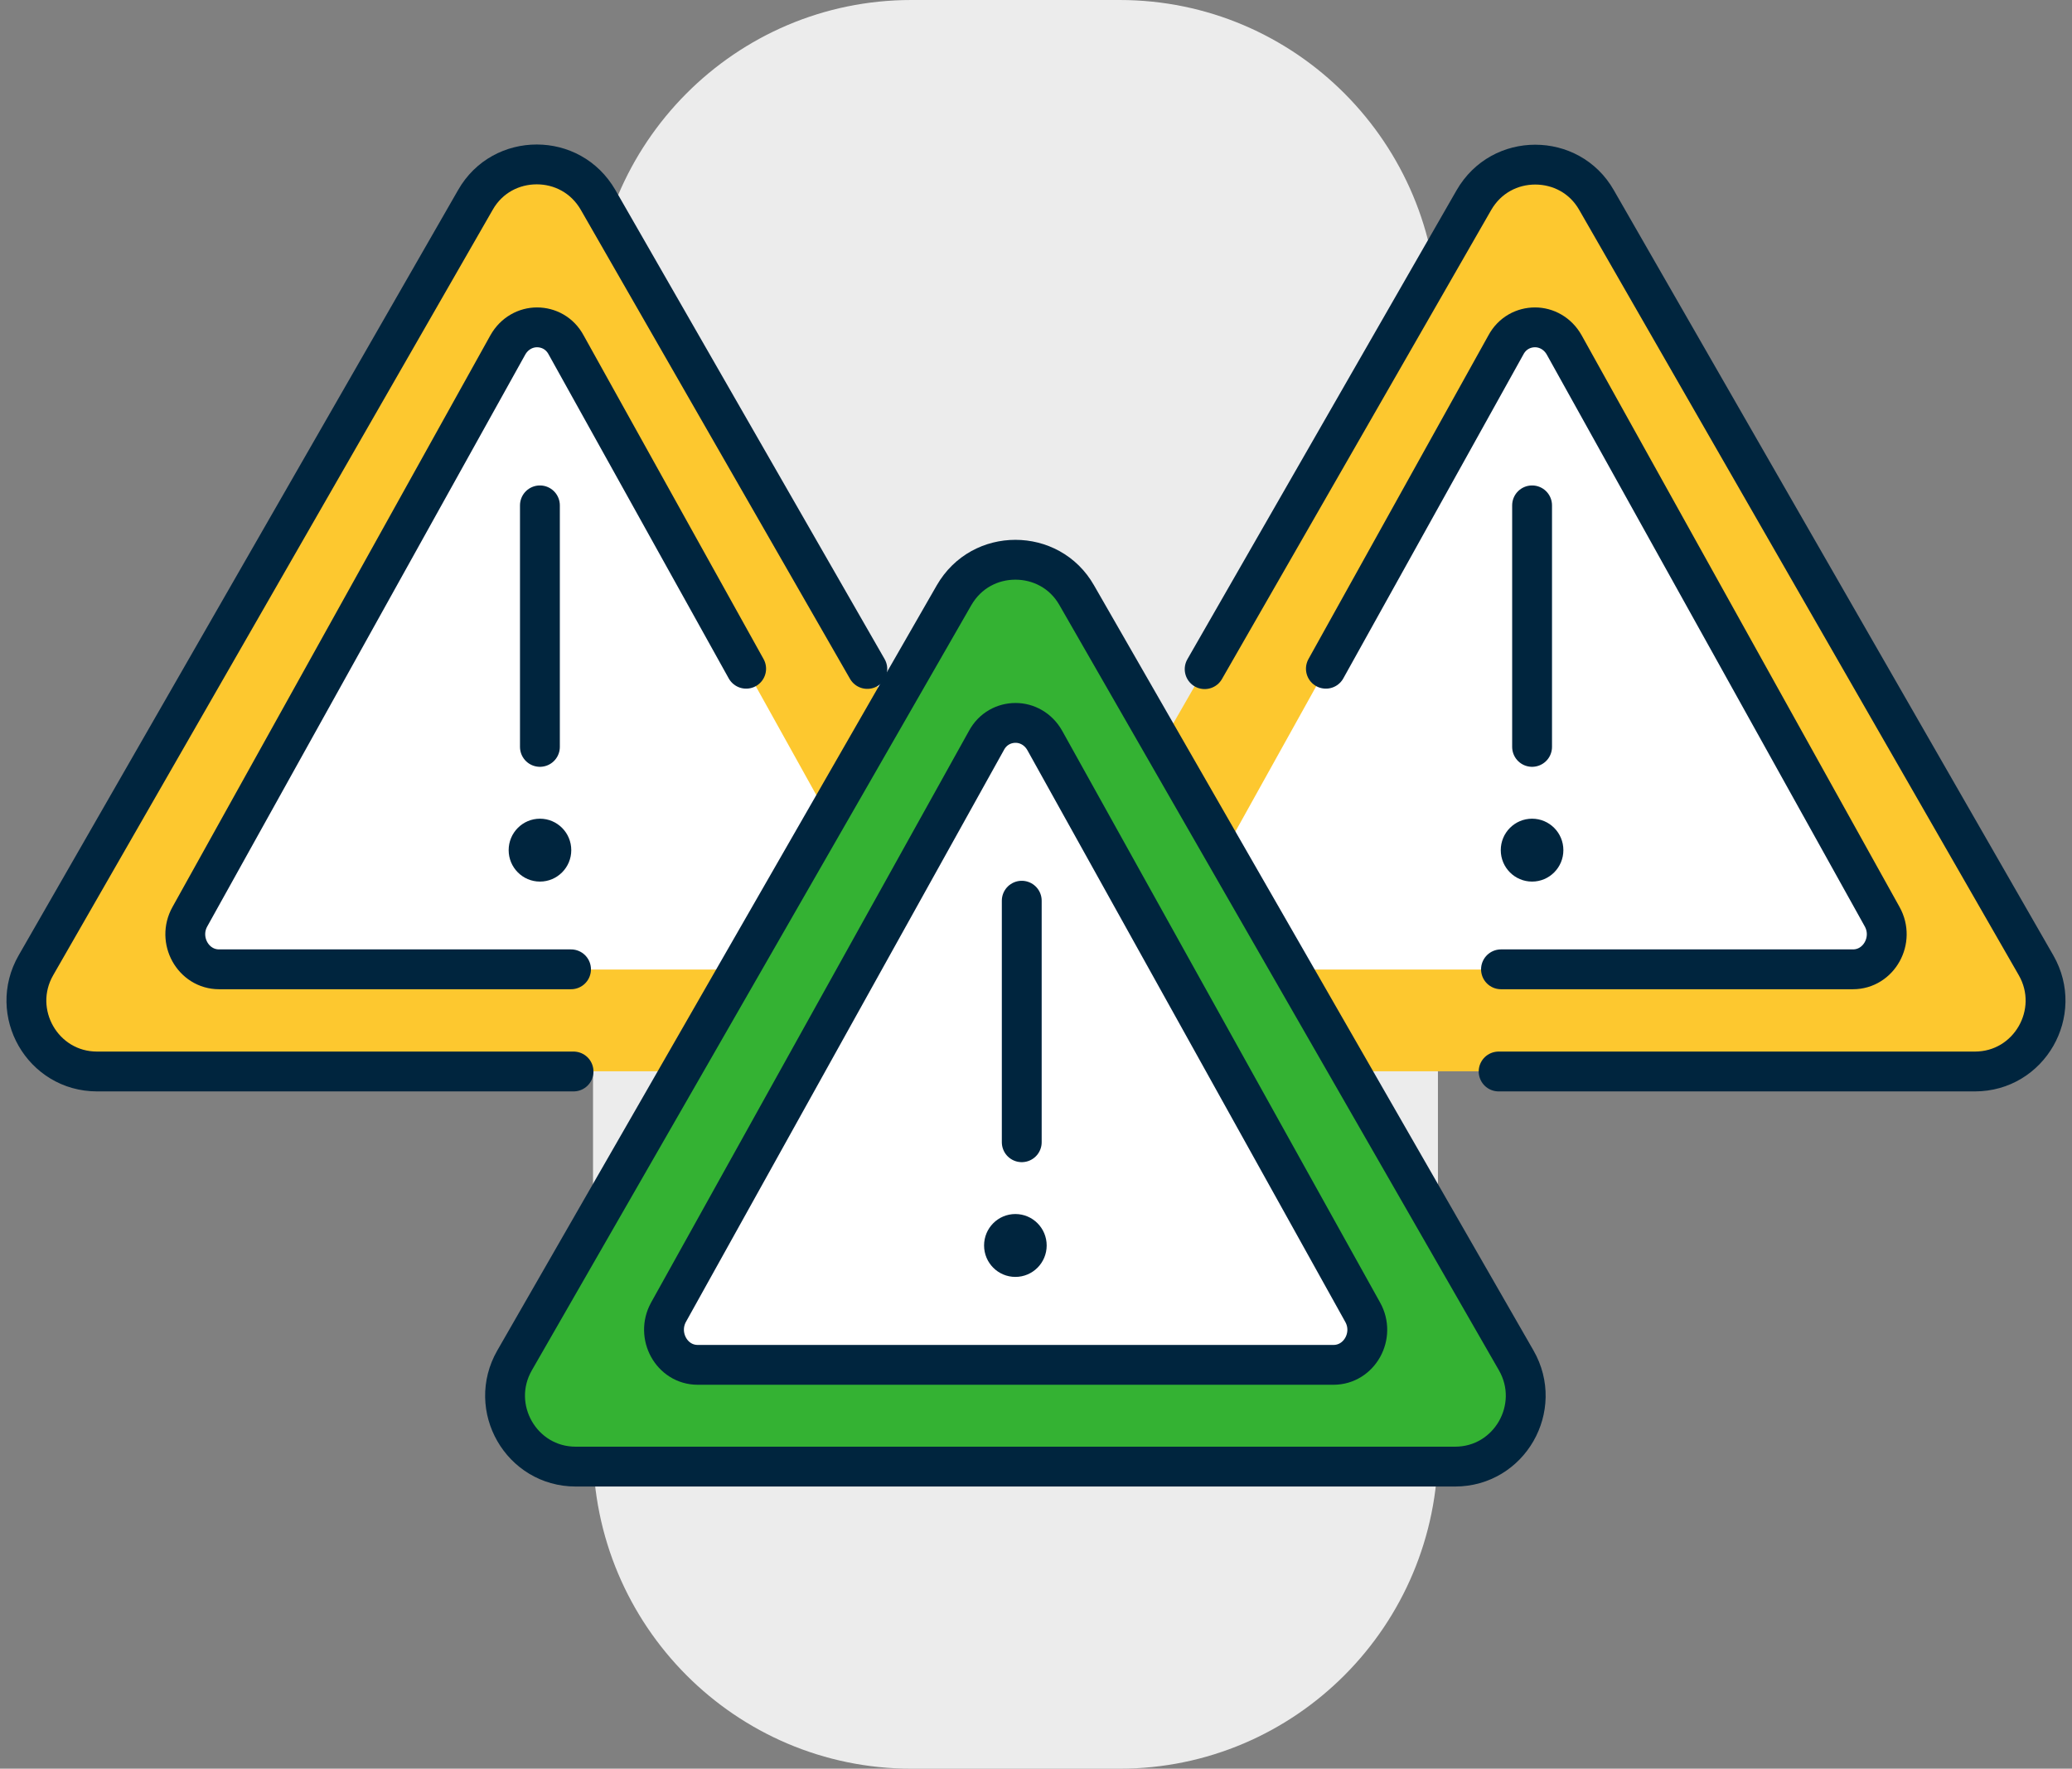
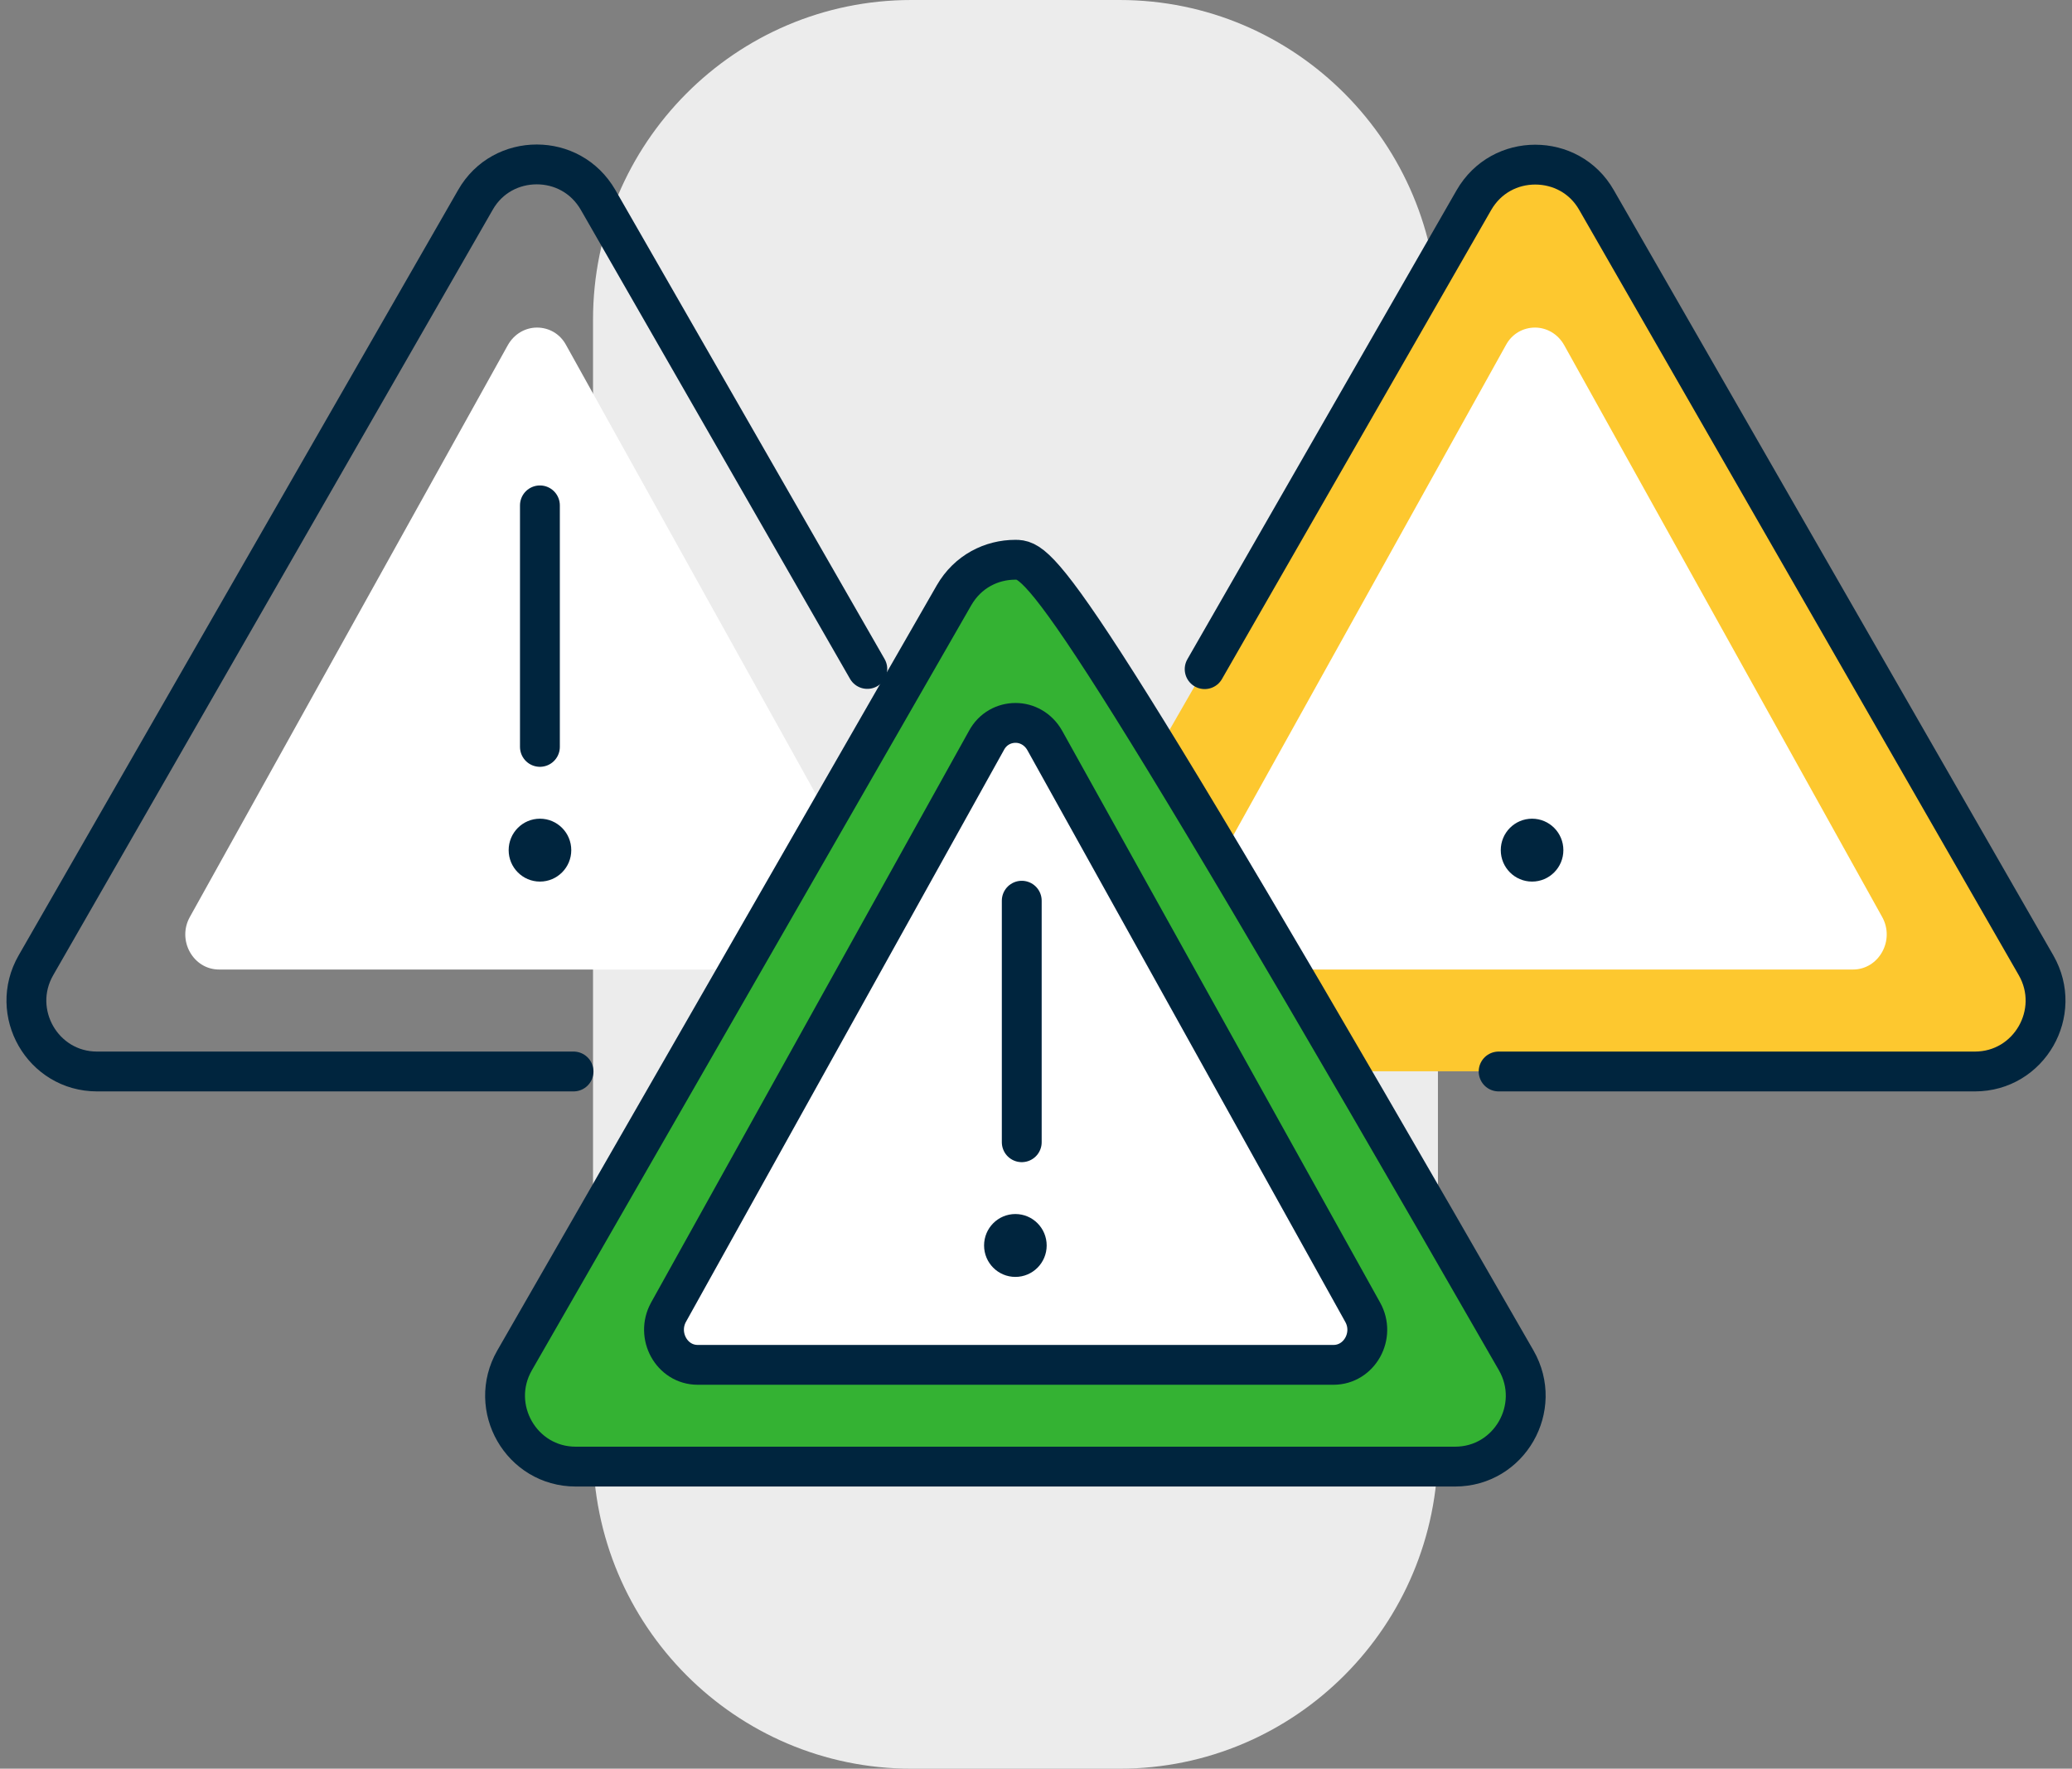
<svg xmlns="http://www.w3.org/2000/svg" width="130" height="111" viewBox="0 0 130 111" fill="none">
  <rect x="0" y="0" width="130" height="111" fill="#808080" stroke="none" />
  <g clip-path="url(#clip0_1570_6537)">
    <path d="M90.218 90.936V20.064C90.218 8.986 81.275 0 70.248 0H57.177C46.151 0 37.207 8.986 37.207 20.064V90.936C37.207 102.014 46.151 111 57.177 111H70.248C81.275 111 90.218 102.014 90.218 90.936Z" fill="#ECECEC" />
    <path d="M127.746 60.566L100.172 12.545C99.323 11.052 97.824 10.319 96.324 10.319C94.825 10.319 93.338 11.052 92.476 12.545L74.244 44.301L64.902 60.566C63.204 63.526 65.327 67.232 68.737 67.232H123.911C127.321 67.232 129.444 63.526 127.746 60.566Z" fill="#FDC82F" />
    <path d="M118.085 57.54L98.141 21.664C97.73 20.931 97.013 20.558 96.31 20.558C95.594 20.558 94.877 20.918 94.479 21.664L74.535 57.54C73.726 59.006 74.734 60.846 76.366 60.846H116.254C117.886 60.846 118.908 59.006 118.085 57.54Z" fill="white" />
-     <path d="M96.125 31.716V46.874" stroke="#00253E" stroke-width="2.5" stroke-linecap="round" stroke-linejoin="round" />
    <path d="M96.124 55.327C97.209 55.327 98.088 54.443 98.088 53.354C98.088 52.264 97.209 51.38 96.124 51.38C95.039 51.38 94.16 52.264 94.16 53.354C94.16 54.443 95.039 55.327 96.124 55.327Z" fill="#00253E" />
    <path d="M94.026 67.245H123.909C127.319 67.245 129.442 63.539 127.744 60.579L100.17 12.559C99.321 11.065 97.822 10.332 96.322 10.332C94.823 10.332 93.337 11.065 92.474 12.559L75.582 41.995" stroke="#00253E" stroke-width="2.5" stroke-linecap="round" stroke-linejoin="round" />
-     <path d="M94.174 60.833H116.255C117.887 60.833 118.909 58.993 118.086 57.526L98.142 21.651C97.731 20.918 97.014 20.544 96.311 20.544C95.594 20.544 94.878 20.904 94.48 21.651L83.188 41.968" stroke="#00253E" stroke-width="2.5" stroke-linecap="round" stroke-linejoin="round" />
-     <path d="M2.254 60.566L29.828 12.545C30.677 11.052 32.176 10.319 33.676 10.319C35.175 10.319 36.661 11.052 37.524 12.545L55.756 44.301L65.098 60.566C66.796 63.526 64.673 67.232 61.263 67.232H37.856H6.089C2.678 67.232 0.555 63.526 2.254 60.566Z" fill="#FDC82F" />
    <path d="M11.916 57.54L31.86 21.664C32.271 20.931 32.987 20.558 33.691 20.558C34.407 20.558 35.124 20.918 35.522 21.664L55.466 57.54C56.275 59.006 55.267 60.846 53.635 60.846H13.747C12.115 60.846 11.093 59.006 11.916 57.54Z" fill="white" />
    <path d="M33.875 31.716V46.874" stroke="#00253E" stroke-width="2.5" stroke-linecap="round" stroke-linejoin="round" />
    <path d="M33.878 55.327C34.962 55.327 35.842 54.443 35.842 53.354C35.842 52.264 34.962 51.38 33.878 51.38C32.793 51.38 31.914 52.264 31.914 53.354C31.914 54.443 32.793 55.327 33.878 55.327Z" fill="#00253E" />
    <path d="M35.985 67.245H6.089C2.678 67.245 0.555 63.539 2.254 60.579L29.828 12.545C30.677 11.052 32.176 10.319 33.676 10.319C35.175 10.319 36.661 11.052 37.524 12.545L54.416 41.982" stroke="#00253E" stroke-width="2.5" stroke-linecap="round" stroke-linejoin="round" />
-     <path d="M35.827 60.833H13.747C12.115 60.833 11.093 58.993 11.916 57.526L31.86 21.651C32.271 20.918 32.987 20.544 33.691 20.544C34.407 20.544 35.124 20.904 35.522 21.651L46.814 41.968" stroke="#00253E" stroke-width="2.5" stroke-linecap="round" stroke-linejoin="round" />
-     <path d="M95.129 85.376L67.555 37.355C66.706 35.862 65.206 35.129 63.707 35.129C62.208 35.129 60.721 35.862 59.859 37.355L41.627 69.112L32.285 85.376C30.587 88.336 32.71 92.042 36.12 92.042H91.294C94.704 92.042 96.827 88.336 95.129 85.376Z" fill="#34B233" stroke="#00253E" stroke-width="2.5" stroke-linecap="round" stroke-linejoin="round" />
+     <path d="M95.129 85.376C66.706 35.862 65.206 35.129 63.707 35.129C62.208 35.129 60.721 35.862 59.859 37.355L41.627 69.112L32.285 85.376C30.587 88.336 32.71 92.042 36.12 92.042H91.294C94.704 92.042 96.827 88.336 95.129 85.376Z" fill="#34B233" stroke="#00253E" stroke-width="2.5" stroke-linecap="round" stroke-linejoin="round" />
    <path d="M85.495 82.35L65.552 46.474C65.14 45.741 64.424 45.368 63.72 45.368C63.004 45.368 62.287 45.728 61.889 46.474L41.945 82.35C41.136 83.817 42.144 85.656 43.776 85.656H83.664C85.296 85.656 86.318 83.817 85.495 82.35Z" fill="white" stroke="#00253E" stroke-width="2.5" stroke-linecap="round" stroke-linejoin="round" />
    <path d="M64.106 56.527V71.685" stroke="#00253E" stroke-width="2.5" stroke-linecap="round" stroke-linejoin="round" />
    <path d="M63.706 80.137C64.791 80.137 65.67 79.254 65.67 78.164C65.67 77.074 64.791 76.191 63.706 76.191C62.621 76.191 61.742 77.074 61.742 78.164C61.742 79.254 62.621 80.137 63.706 80.137Z" fill="#00253E" />
  </g>
  <defs>
    <clipPath id="clip0_1570_6537">
      <rect width="130" height="111" fill="white" />
    </clipPath>
  </defs>
</svg>